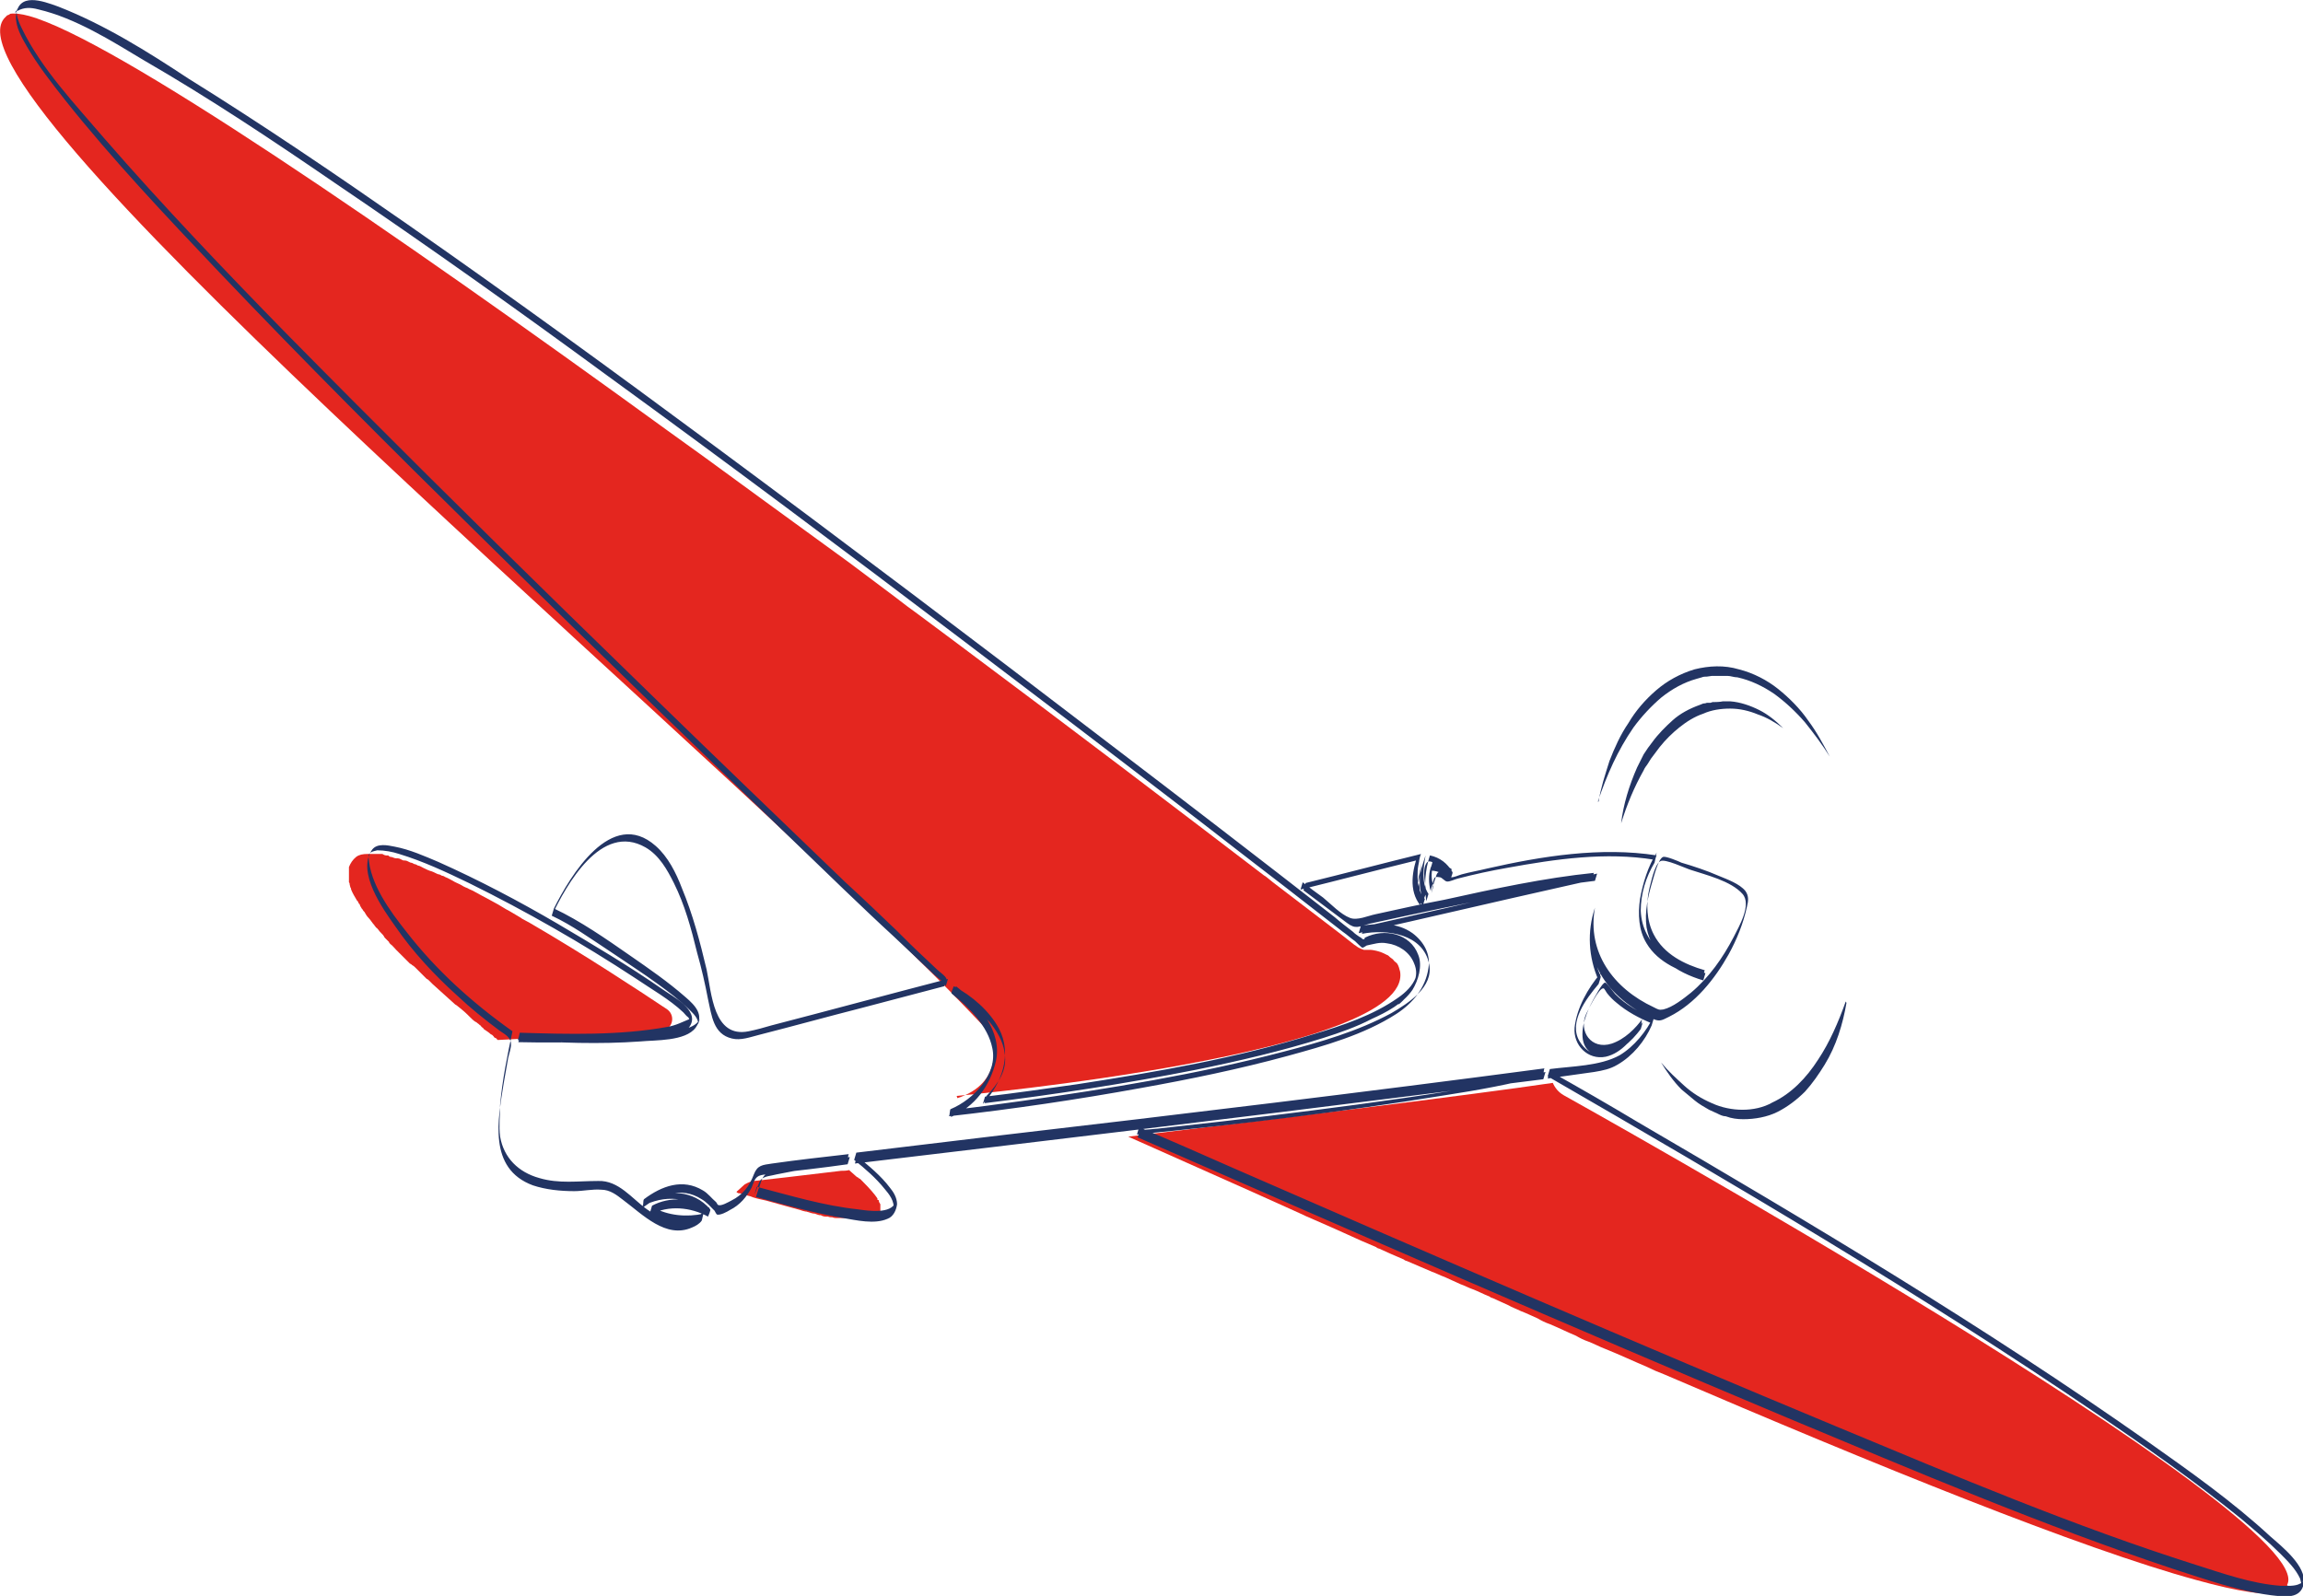
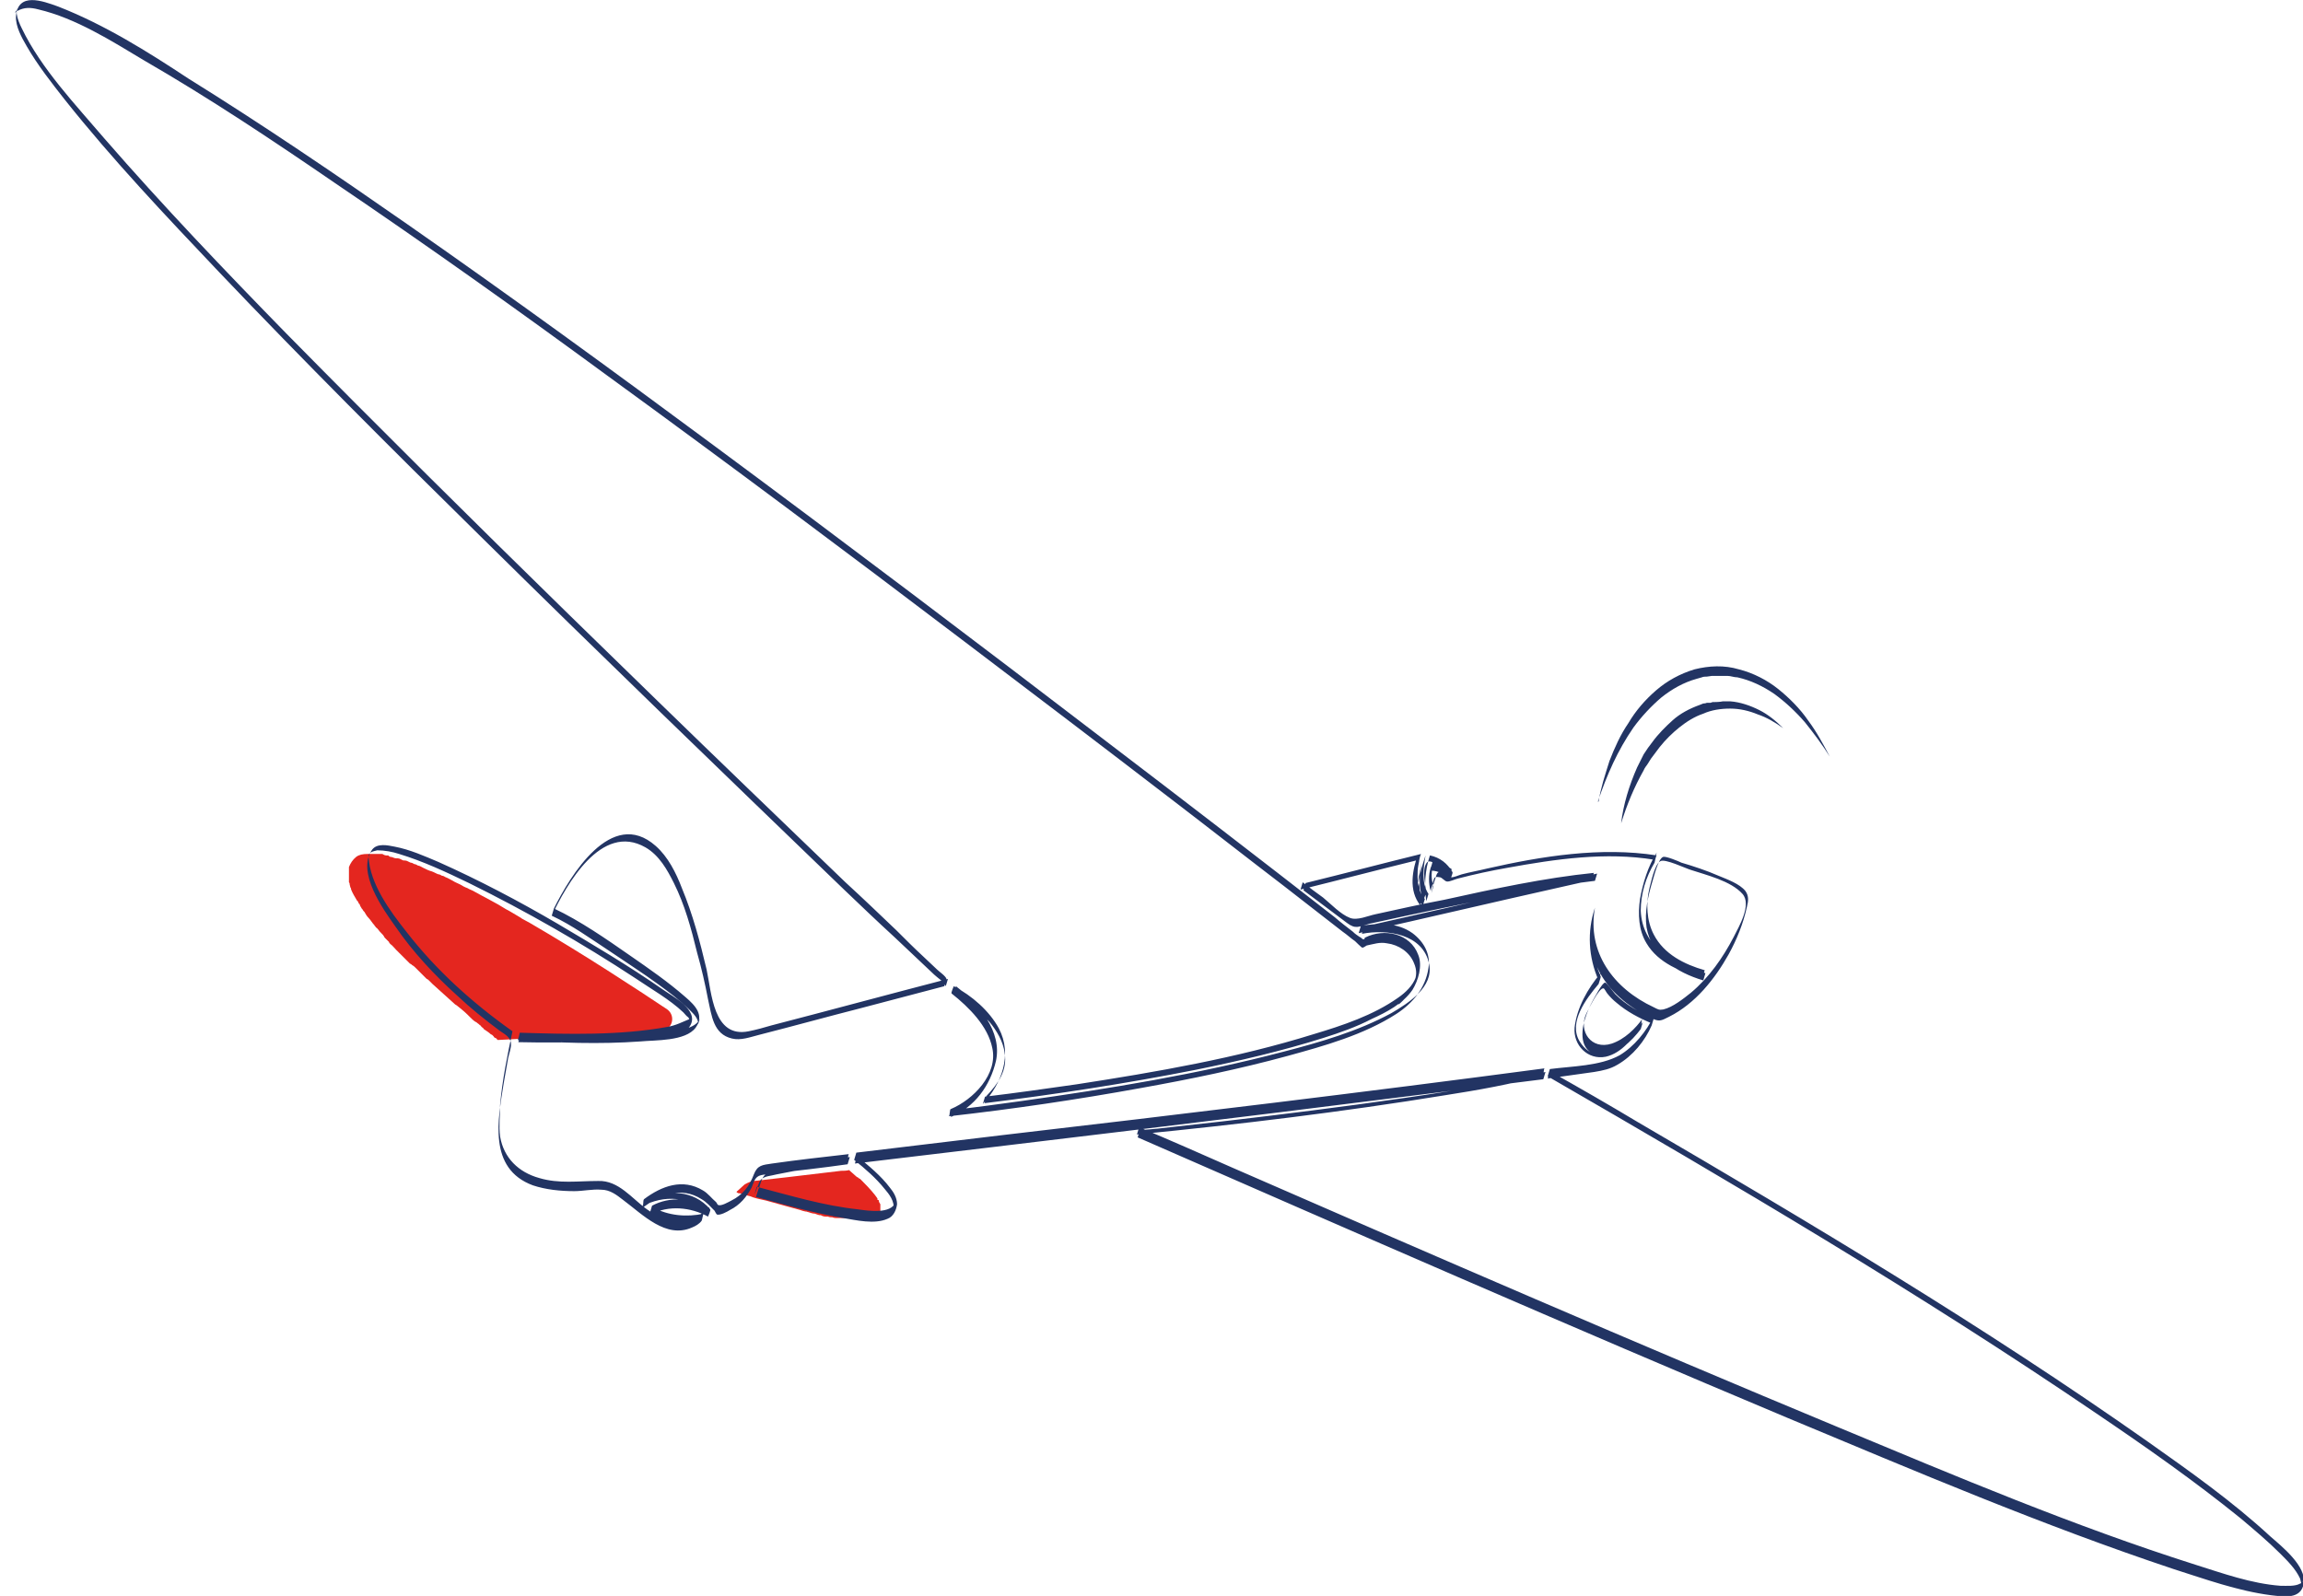
<svg xmlns="http://www.w3.org/2000/svg" id="_Слой_1" data-name="Слой 1" viewBox="0 0 31.68 21.96">
  <defs>
    <style> .cls-1 { fill: #223463; } .cls-2 { fill: #e4261f; } </style>
  </defs>
-   <path class="cls-2" d="M31.48,21.83s-.03.04-.05.05c-.01,0-.02.01-.04.02-.18.07-.6,0-1.18-.16-1.58-.43-4.41-1.58-7.32-2.83-.08-.03-.15-.06-.23-.1-.19-.08-.38-.17-.58-.25-.08-.03-.15-.07-.23-.1-.06-.02-.12-.05-.17-.08-.12-.05-.24-.11-.36-.16-.06-.02-.12-.05-.17-.08-.07-.03-.15-.07-.23-.1-.06-.03-.12-.05-.17-.08-.07-.03-.15-.07-.22-.1-.01,0-.03-.01-.04-.02-.08-.03-.15-.07-.23-.1-.06-.02-.11-.05-.17-.07-.07-.03-.15-.07-.22-.1-.06-.02-.11-.05-.17-.07-.12-.05-.23-.1-.35-.15-.01,0-.03-.01-.04-.02-.12-.05-.23-.1-.34-.15-.01,0-.03-.01-.04-.02-.07-.03-.14-.06-.21-.09-.22-.1-.44-.2-.65-.29-.07-.03-.14-.06-.2-.09-.86-.39-1.66-.74-2.35-1.05,2.07-.25,4.69-.57,5.84-.74,0,0,0,0,0,0,.03.07.08.13.15.17,0,0,10.47,5.83,9.95,6.74Z" />
  <path class="cls-2" d="M12.09,16.7s0,.01,0,.02c0,0,0,0,0,0s0,0,0,0c0,0,0,0,0,0s0,0,0,0c0,0-.01.01-.02.01,0,0,0,0-.01,0,0,0,0,0-.01,0,0,0-.01,0-.02.01-.01,0-.03,0-.05.01-.03,0-.07.01-.12.01-.02,0-.05,0-.07,0-.01,0-.03,0-.05,0-.01,0-.02,0-.04,0-.01,0-.03,0-.04,0-.02,0-.03,0-.05,0-.02,0-.03,0-.05,0,0,0-.02,0-.03,0,0,0-.01,0-.02,0h-.01s-.03,0-.05-.01c-.02,0-.04,0-.06-.01,0,0-.01,0-.02,0-.02,0-.05,0-.08-.02h-.02s-.04-.01-.06-.02c-.04,0-.08-.02-.12-.03h-.01s-.05-.01-.07-.02c-.14-.04-.3-.08-.47-.13l-.09-.02s-.09-.02-.13-.04c-.05-.01-.09-.03-.14-.04-.02,0-.03,0-.05-.02l.11-.1s.08-.05.13-.05c.19-.02.62-.07,1.2-.14.04,0,.07,0,.11-.01.03.03.06.05.09.08,0,0,.02.02.03.02,0,0,.02.02.03.02.01.01.03.03.04.04.09.09.16.17.2.23v.02s.02,0,.02.01,0,0,0,.01c0,.01.01.02.02.04,0,0,0,.01,0,.02,0,0,0,.02,0,.02,0,0,0,0,0,.01,0,0,0,.01,0,.02,0,0,0,.01,0,.02,0,0,0,0,0,.01,0,0,0,0,0,0Z" />
  <path class="cls-2" d="M9.08,14.19l-2.23.12s0,0,0,0c0,0-.01,0-.02-.02,0,0,0,0,0,0,0,0,0,0-.02-.01,0,0-.01,0-.02-.02,0,0-.01-.01-.02-.02,0,0,0,0-.02-.01-.02-.02-.05-.04-.08-.06,0,0-.01,0-.02-.02-.01-.01-.03-.02-.04-.04-.01,0-.02-.02-.04-.03,0,0,0,0,0,0,0,0-.02-.02-.03-.02-.03-.02-.05-.04-.08-.07,0,0-.02-.02-.03-.03-.04-.04-.09-.08-.14-.12l-.03-.02c-.1-.09-.2-.18-.31-.28-.02-.02-.03-.03-.05-.05,0,0-.02-.02-.03-.02-.02-.02-.03-.03-.05-.05-.03-.03-.07-.07-.1-.1-.02-.02-.03-.03-.05-.04,0,0-.02-.02-.03-.02-.05-.05-.1-.1-.15-.15-.01-.01-.03-.03-.04-.04-.03-.03-.05-.06-.08-.08,0,0-.02-.02-.02-.03-.02-.02-.03-.03-.05-.05,0,0-.02-.02-.02-.03-.02-.03-.05-.05-.07-.08-.01-.01-.02-.03-.04-.04,0-.01-.02-.02-.02-.03-.03-.03-.05-.07-.08-.1-.02-.02-.04-.05-.05-.07,0-.01-.02-.02-.03-.04,0-.01-.02-.02-.02-.03h0s-.02-.03-.02-.04c0-.01-.02-.02-.02-.03s-.01-.02-.02-.03c-.03-.05-.06-.1-.08-.15,0,0,0-.02-.01-.03,0,0,0,0,0,0,0-.01-.01-.03-.01-.04s0-.02-.01-.03c0,0,0,0,0,0,0,0,0-.01,0-.02,0,0,0,0,0-.01,0,0,0-.02,0-.03t0,0s0-.02,0-.03c0,0,0,0,0,0,0,0,0-.02,0-.03,0,0,0-.02,0-.03,0,0,0-.01,0-.02h0s0-.03,0-.04c.02-.05.05-.1.1-.14.04-.03.09-.04.16-.04.02,0,.04,0,.06,0,0,0,.01,0,.02,0s.02,0,.03,0c.01,0,.02,0,.03,0s.02,0,.03,0h.03s.03.02.05.02h.03s.02.02.03.02c.03,0,.05.02.08.02,0,0,.02,0,.02,0,.03,0,.05.02.08.03,0,0,.02,0,.02,0,.03,0,.05.02.08.03.02,0,.03.01.05.02.02,0,.03.01.05.02.02,0,.05.02.07.03.04.02.08.04.12.05.03.01.06.03.09.04.02,0,.03.01.05.02.02,0,.03.01.05.02.03.01.06.03.1.05.03.02.06.03.1.05.03.02.07.04.1.05.03.02.07.03.1.05.14.08.29.15.43.24.06.03.12.07.19.11,0,0,.02.01.03.02.04.02.07.04.11.06.74.43,1.47.91,1.89,1.19.12.09.07.28-.08.29Z" />
-   <path class="cls-2" d="M13.17,15.11c.62-.2.56-.78.38-.97-.2-.21-.42-.44-.67-.69-.03-.03-.07-.07-.1-.1C8.78,9.37-.97,1.17.08.23c0,0,.01-.01.02-.02.01,0,.03-.01.04-.02.06-.01.15,0,.26.03,1.16.32,4.96,2.93,8.79,5.71.17.12.33.24.5.36.56.41,1.11.81,1.66,1.21.11.08.22.16.33.24.16.12.32.24.48.36.05.04.11.08.16.12.1.08.21.16.32.24.16.12.31.23.47.35,1.73,1.29,3.25,2.45,4.27,3.23.05.03.09.07.13.1.56.43.96.73,1.12.86.02.01.04.03.06.04.02.01.04.02.07.03.01,0,.02,0,.03,0,.01,0,.02,0,.03,0,.01,0,.02,0,.03,0,.03,0,.07.01.11.02.04.01.08.03.12.05,0,0,0,0,0,0,.01,0,.03.02.04.03s.03.02.04.03c.01.01.02.03.04.04,0,0,.01.01.02.02.02.03.03.07.04.11.18,1.13-6.01,1.7-6.1,1.71Z" />
  <path class="cls-1" d="M21.99,11.03c.03-.19.09-.37.15-.56.07-.18.15-.36.26-.52.1-.17.23-.32.38-.45.15-.13.33-.23.53-.29.2-.05.41-.06.61,0,.2.05.39.15.54.27s.3.27.41.43c.12.16.21.33.3.5-.1-.16-.22-.32-.34-.47-.13-.15-.27-.28-.42-.39-.16-.11-.33-.19-.51-.23-.05,0-.09-.02-.14-.02-.02,0-.05,0-.07,0h-.07s-.02,0-.03,0h-.04s-.07.01-.07.01c-.02,0-.05,0-.07.01l-.07.02c-.18.05-.34.14-.49.26-.14.12-.27.26-.38.41-.11.16-.2.32-.28.49-.08.17-.15.35-.21.53Z" />
  <path class="cls-1" d="M22.3,11.33c.03-.26.11-.52.22-.77.03-.06.06-.12.09-.18l.06-.09.03-.04.03-.04c.08-.11.18-.21.28-.3s.23-.16.37-.21l.05-.02s.03,0,.05-.01h.05s.03-.01.03-.01h.03s.07,0,.11-.01h.05s.05,0,.05,0c.14.01.28.06.4.12.12.06.23.15.33.25-.11-.08-.23-.15-.35-.19-.12-.05-.25-.08-.38-.08-.13,0-.26.02-.37.07-.12.04-.23.11-.33.19-.1.08-.19.17-.27.27l-.03.04-.03.04-.06.08-.05.08s-.04.05-.05.08c-.13.23-.23.47-.31.73Z" />
-   <path class="cls-1" d="M25.4,13.8c-.05.29-.14.59-.3.85-.08.13-.17.26-.27.37-.11.11-.24.21-.38.28-.14.07-.31.1-.47.1-.08,0-.16-.01-.24-.04-.04,0-.08-.02-.12-.04-.04-.02-.07-.03-.11-.05-.07-.04-.14-.08-.2-.13-.06-.05-.12-.1-.18-.15-.11-.11-.2-.24-.28-.37.1.12.21.22.32.32.11.1.24.18.38.24.13.06.28.09.42.09s.29-.03.41-.1c.26-.12.47-.34.63-.59.16-.24.28-.52.38-.8Z" />
  <path class="cls-1" d="M18.75,13.01c.22-.11.49-.09.65.11.2.23.05.46-.17.61-.34.24-.76.38-1.16.5-1.06.33-2.16.52-3.26.69-.42.06-.84.12-1.26.17l-.03.1c.26-.28.41-.68.22-1.04-.13-.24-.37-.45-.62-.58,0,0-.04.09-.03.1.24.19.5.45.56.75.08.36-.26.71-.57.84-.02,0-.01.1-.03.1.89-.1,1.77-.23,2.65-.39.67-.12,1.35-.26,2.01-.44.51-.14,1.05-.29,1.5-.58.23-.15.4-.36.44-.63.03-.19-.06-.36-.22-.48-.21-.15-.47-.14-.71-.1l-.03.1c.94-.21,1.87-.43,2.81-.64.13-.03.27-.06.4-.09.02,0,.01-.1.03-.1-.69.07-1.38.22-2.06.37-.32.06-.63.13-.95.2-.1.02-.25.09-.35.05-.13-.05-.26-.19-.37-.28-.1-.07-.19-.14-.28-.21l-.03.1c.53-.13,1.06-.27,1.59-.4l.03-.1c-.08.23-.14.51.03.72-.01-.02.04-.08.03-.1-.02-.03-.03-.08-.04-.11,0-.04-.01-.09-.02-.13,0-.07.05-.2.04-.26.01.06-.02.15-.02.21,0,.11,0,.22.06.31-.01-.02.03-.08.03-.1-.01-.1-.06-.3,0-.4.03-.05.07-.02.13,0,.09.04.14.1.19.18l.03-.1c-.08-.06-.17-.11-.26-.12,0,0-.02.09-.03.1-.03.1-.03.21,0,.32,0-.02.02-.07.03-.1,0-.02,0-.03,0-.05v.04c.02-.08.02-.09.09-.08.04,0,.07.06.11.06.04,0,.1-.03.14-.04.23-.06.46-.11.69-.15.66-.12,1.35-.22,2.02-.11l.03-.1c-.12.19-.19.42-.23.64-.03.21-.02.43.09.61.16.27.48.4.77.47l.03-.1c-.28-.08-.56-.22-.7-.49-.1-.19-.11-.43-.06-.64.02-.07.07-.33.15-.37.06-.04.35.1.42.12.21.07.55.15.71.33.13.15-.05.45-.12.59-.15.29-.34.56-.59.77-.1.08-.25.2-.38.23-.06.01-.07,0-.13-.03-.56-.26-.92-.76-.81-1.37h0c-.11.33-.09.68.05,1l.03-.1c-.18.21-.33.48-.36.75-.02.24.18.45.43.4.22-.05.38-.26.48-.43.02-.03,0-.07.03-.1-.1.14-.25.29-.43.35-.28.09-.46-.17-.35-.41.03-.06.18-.37.24-.35.01,0,.04.06.05.07.04.05.08.09.13.13.14.12.31.21.48.28l.03-.1c-.1.21-.27.42-.47.54-.27.15-.66.15-.96.19,0,0-.03.1-.03.1,2.56,1.48,5.11,2.98,7.55,4.64.68.46,1.35.93,1.98,1.44.19.16.38.32.55.49.1.1.21.21.27.34,0,0,.03.11.02.11l.02-.08h0s0,.01,0,.01c0,0,0,.01-.01.01,0,0-.02.02-.03.02-.07.04-.18.03-.27.03-.4-.03-.79-.17-1.17-.29-1.67-.53-3.3-1.22-4.91-1.89-2.79-1.16-5.56-2.36-8.33-3.57-.43-.19-.86-.38-1.29-.56l-.03.1c1.42-.14,2.83-.31,4.24-.54.45-.07.9-.15,1.34-.27.02,0,.01-.1.03-.1-2.49.33-4.98.63-7.47.92-.67.08-1.34.16-2,.24,0,0-.03.1-.03.1.15.12.3.25.42.4.06.07.14.17.12.28l.03-.1c-.06.17-.38.12-.52.1-.47-.05-.93-.19-1.39-.31l-.03.1c.03-.05.05-.16.09-.2.05-.05.14-.05.21-.07.15-.03.3-.06.45-.08.17-.03.35-.07.52-.1.02,0,.01-.1.03-.1-.35.04-.71.08-1.06.13-.13.02-.2.02-.25.15-.06.16-.15.28-.31.36-.04.02-.14.08-.18.06-.01,0-.02-.03-.03-.04-.06-.05-.11-.12-.18-.16-.28-.17-.57-.06-.81.12-.02.02,0,.09-.03.1.3-.16.66-.15.9.12l.03-.1c-.24-.14-.55-.16-.79-.03,0,0-.03.1-.03.1.21.12.47.14.7.09l.03-.1c-.21.22-.56.11-.77-.04-.21-.15-.39-.4-.67-.39-.28,0-.54.04-.81-.04-.29-.08-.49-.28-.54-.57-.02-.15,0-.3,0-.44.03-.34.1-.68.17-1.01h0c-.55-.39-1.05-.84-1.46-1.37-.23-.29-.5-.66-.52-1.03,0-.05,0-.01,0-.02,0-.01.02-.03.03-.04.03-.02.06-.02.09-.03.1,0,.21.02.3.05.33.1.65.25.96.4.79.39,1.56.83,2.29,1.31.22.15.47.29.66.47.02.02.04.05.07.07,0,0,.02.04.02.04,0,0,.02-.05.02-.05,0,0-.02.02-.02.03-.1.04-.19.09-.31.11-.66.12-1.36.1-2.03.08,0,0-.02.1-.03.1.56.04,1.13.06,1.69.02.2-.02.62,0,.76-.19.12-.17,0-.3-.14-.42-.24-.21-.5-.39-.76-.57-.33-.23-.69-.48-1.05-.65l-.03.1c.2-.42.68-1.29,1.29-.94.19.11.3.31.39.49.15.3.24.63.32.96.06.21.11.43.15.64.05.22.07.48.33.54.12.03.25-.02.37-.05.47-.12.94-.25,1.41-.37.38-.1.76-.2,1.14-.3,0,0,.03-.09.03-.1-.01-.04-.1-.1-.13-.13-.06-.06-.12-.11-.18-.17-.13-.12-.25-.24-.38-.37-.23-.22-.46-.44-.7-.66-.45-.43-.9-.87-1.35-1.3-.82-.79-1.63-1.58-2.45-2.38-1.31-1.28-2.61-2.57-3.89-3.87-.85-.87-1.7-1.76-2.5-2.68-.4-.47-.87-.96-1.14-1.52-.03-.06-.06-.13-.07-.2,0-.01,0-.06,0-.07.02.02-.05.06-.01.05,0,0,.01-.02.02-.02.09-.05.18-.05.29-.02.51.12,1,.43,1.45.7.9.52,1.77,1.1,2.63,1.69,1.27.86,2.52,1.75,3.76,2.66,1.65,1.2,3.28,2.42,4.9,3.65.95.72,1.91,1.45,2.86,2.18.51.39,1.02.79,1.53,1.18.27.21.54.42.81.63.06.04.11.09.17.13,0,0,.09.09.1.09.02,0,.04-.02.06-.03.1-.02.18-.05.28-.03.16.02.31.12.37.27.09.2-.03.36-.19.48-.02.02,0,.08-.03.1.19-.15.36-.45.23-.7-.07-.15-.23-.25-.4-.26-.1,0-.17.03-.27.05-.07.01-.03,0-.09-.03-.03-.02-.06-.04-.09-.07-.09-.07-.17-.13-.25-.2-1.04-.81-2.08-1.61-3.13-2.41-1.79-1.37-3.6-2.74-5.41-4.08-1.39-1.03-2.79-2.05-4.21-3.04-.99-.69-1.99-1.37-3.02-2.01C2.03.71,1.44.34.8.09.58.01.25-.11.22.22c-.01.14.08.3.15.42.15.26.34.5.52.73.66.83,1.39,1.6,2.12,2.37,1.17,1.23,2.37,2.43,3.58,3.62,1.66,1.64,3.34,3.26,5.02,4.88.23.22.46.44.7.66.12.11.24.23.36.34.06.06.12.11.18.17.04.04.14.1.16.16l.03-.1c-.81.21-1.62.43-2.43.64-.1.03-.21.06-.31.08-.49.1-.51-.53-.58-.85-.09-.38-.19-.76-.34-1.12-.08-.21-.19-.43-.36-.58-.61-.54-1.18.42-1.4.86,0,0-.03.1-.03.1.28.13.54.32.8.49.22.15.44.29.66.45.15.11.3.22.43.35.05.05.14.13.12.21l.03-.09c-.05.15-.32.17-.45.2-.27.04-.56.05-.83.06-.4,0-.8,0-1.19-.03l-.03.1c.37.01.75,0,1.12,0,.27-.01.54-.02.8-.06.13-.02.36-.03.44-.16.14-.22-.24-.41-.38-.51-.46-.32-.95-.61-1.44-.9-.53-.31-1.08-.6-1.64-.85-.19-.08-.39-.17-.6-.21-.1-.02-.24-.05-.31.04-.22.31.15.82.32,1.06.24.35.54.67.85.95.18.17.38.33.58.48.07.05.16.09.16.19,0,.06-.03.14-.04.19-.02.11-.04.23-.06.34-.08.5-.22,1.18.4,1.41.18.06.38.08.57.08.12,0,.25-.03.37-.02.12,0,.21.07.3.14.27.2.59.54.95.38.05-.02.1-.05.13-.09.01-.01.02-.1.03-.1-.23.05-.49.03-.7-.09l-.03.1c.25-.13.55-.1.79.03,0,0,.04-.09.03-.1-.23-.27-.6-.28-.9-.12l-.03.1c.23-.18.53-.3.81-.12.07.04.12.1.18.16,0,0,.02.04.03.05.04.02.15-.04.18-.06.14-.07.23-.18.3-.31.03-.07.04-.15.13-.17.04-.01.09-.01.13-.02.35-.04.71-.08,1.06-.13l.03-.1c-.17.04-.35.07-.52.1-.14.03-.28.05-.42.08-.07.01-.16.01-.22.06-.06.05-.07.15-.1.21,0,0-.03.1-.03.1.4.11.79.22,1.2.29.18.03.43.09.61.01.08-.03.12-.12.13-.2,0-.09-.05-.17-.1-.23-.12-.16-.29-.3-.45-.43l-.03.1c2.6-.31,5.2-.62,7.8-.95.56-.07,1.11-.14,1.67-.21l.03-.1c-.85.21-1.73.33-2.6.45-.82.11-1.64.21-2.47.3-.17.02-.34.04-.51.05,0,0-.03.1-.03.1,2.97,1.3,5.94,2.6,8.94,3.86,1.75.73,3.51,1.48,5.31,2.08.44.14.88.3,1.34.36.18.02.41.06.45-.16.04-.24-.3-.51-.46-.65-.52-.48-1.1-.89-1.68-1.3-2.26-1.59-4.64-3.01-7.02-4.4-.4-.24-.8-.47-1.21-.7l-.03.1c.21-.03.43-.06.64-.09.12-.02.22-.04.32-.1.21-.12.38-.33.47-.54,0,0,.03-.1.03-.1-.2-.08-.38-.18-.53-.33-.02-.02-.12-.16-.14-.16-.04,0-.14.2-.16.23-.05.09-.09.18-.12.28-.06.2-.06.47.22.49.22.01.43-.2.55-.36l.03-.1c-.16.26-.61.69-.87.27-.16-.26.09-.59.26-.79,0,0,.03-.09.03-.1-.1-.24-.15-.49-.11-.74,0-.02.02-.12,0-.06-.01.06-.02.12-.02.18,0,.1,0,.2.02.3.07.32.29.57.56.75.09.06.18.11.27.15.09.04.12.02.22-.03.36-.18.63-.52.82-.86.11-.2.2-.42.25-.65.02-.08.03-.15-.02-.22-.08-.1-.25-.16-.37-.21-.16-.07-.34-.13-.51-.18-.04-.02-.21-.09-.25-.08-.07.02-.13.28-.15.34-.06.2-.11.42-.08.63.07.4.41.62.78.73l.03-.1c-.45-.11-.87-.37-.89-.86,0-.23.07-.46.19-.66,0,0,.02-.1.03-.1-.77-.12-1.58.01-2.33.18-.12.03-.24.05-.35.08-.04.01-.12.05-.16.04-.05,0-.1-.09-.16-.07-.03.01-.04.08-.05.1-.02.06-.04.13-.05.19l.03-.1c-.04-.1-.03-.21,0-.31l-.03.1c.1,0,.19.06.26.12,0,0,.04-.09.03-.1-.07-.12-.17-.2-.31-.23h0c-.07.21-.08.42-.05.63l.03-.1c-.1-.15-.07-.36-.04-.53h0c-.07.21-.16.49-.04.7l.03-.1c-.08-.09-.1-.2-.1-.31,0-.05,0-.1.01-.15,0-.01.02-.09.01-.06,0,0,0,.02,0,0,0-.01.02-.1.03-.1-.53.13-1.06.27-1.59.4,0,0-.03.1-.03.1.2.15.4.3.6.45.12.09.16.05.31.01.68-.15,1.35-.29,2.04-.42.35-.07.71-.13,1.06-.17l.03-.1c-.94.21-1.87.43-2.81.64-.13.03-.27.06-.4.09-.02,0-.01.1-.03.1.35-.07.85,0,.93.42.06.31-.28.53-.52.67-.46.25-.98.4-1.48.53-1.18.31-2.4.51-3.61.68-.31.04-.63.09-.94.12l-.03.1c.33-.14.54-.43.62-.77.09-.41-.24-.79-.55-1.03l-.03.1c.18.1.35.24.49.39.1.12.19.27.21.43.04.24-.09.42-.25.59-.01.01-.02.1-.03.1.97-.12,1.95-.27,2.91-.46.59-.12,1.19-.26,1.76-.44.22-.07.45-.15.66-.26.2-.09.43-.21.56-.4.08-.13.14-.33.08-.48-.11-.3-.47-.37-.73-.24-.02,0,0,.08-.03.09Z" />
</svg>